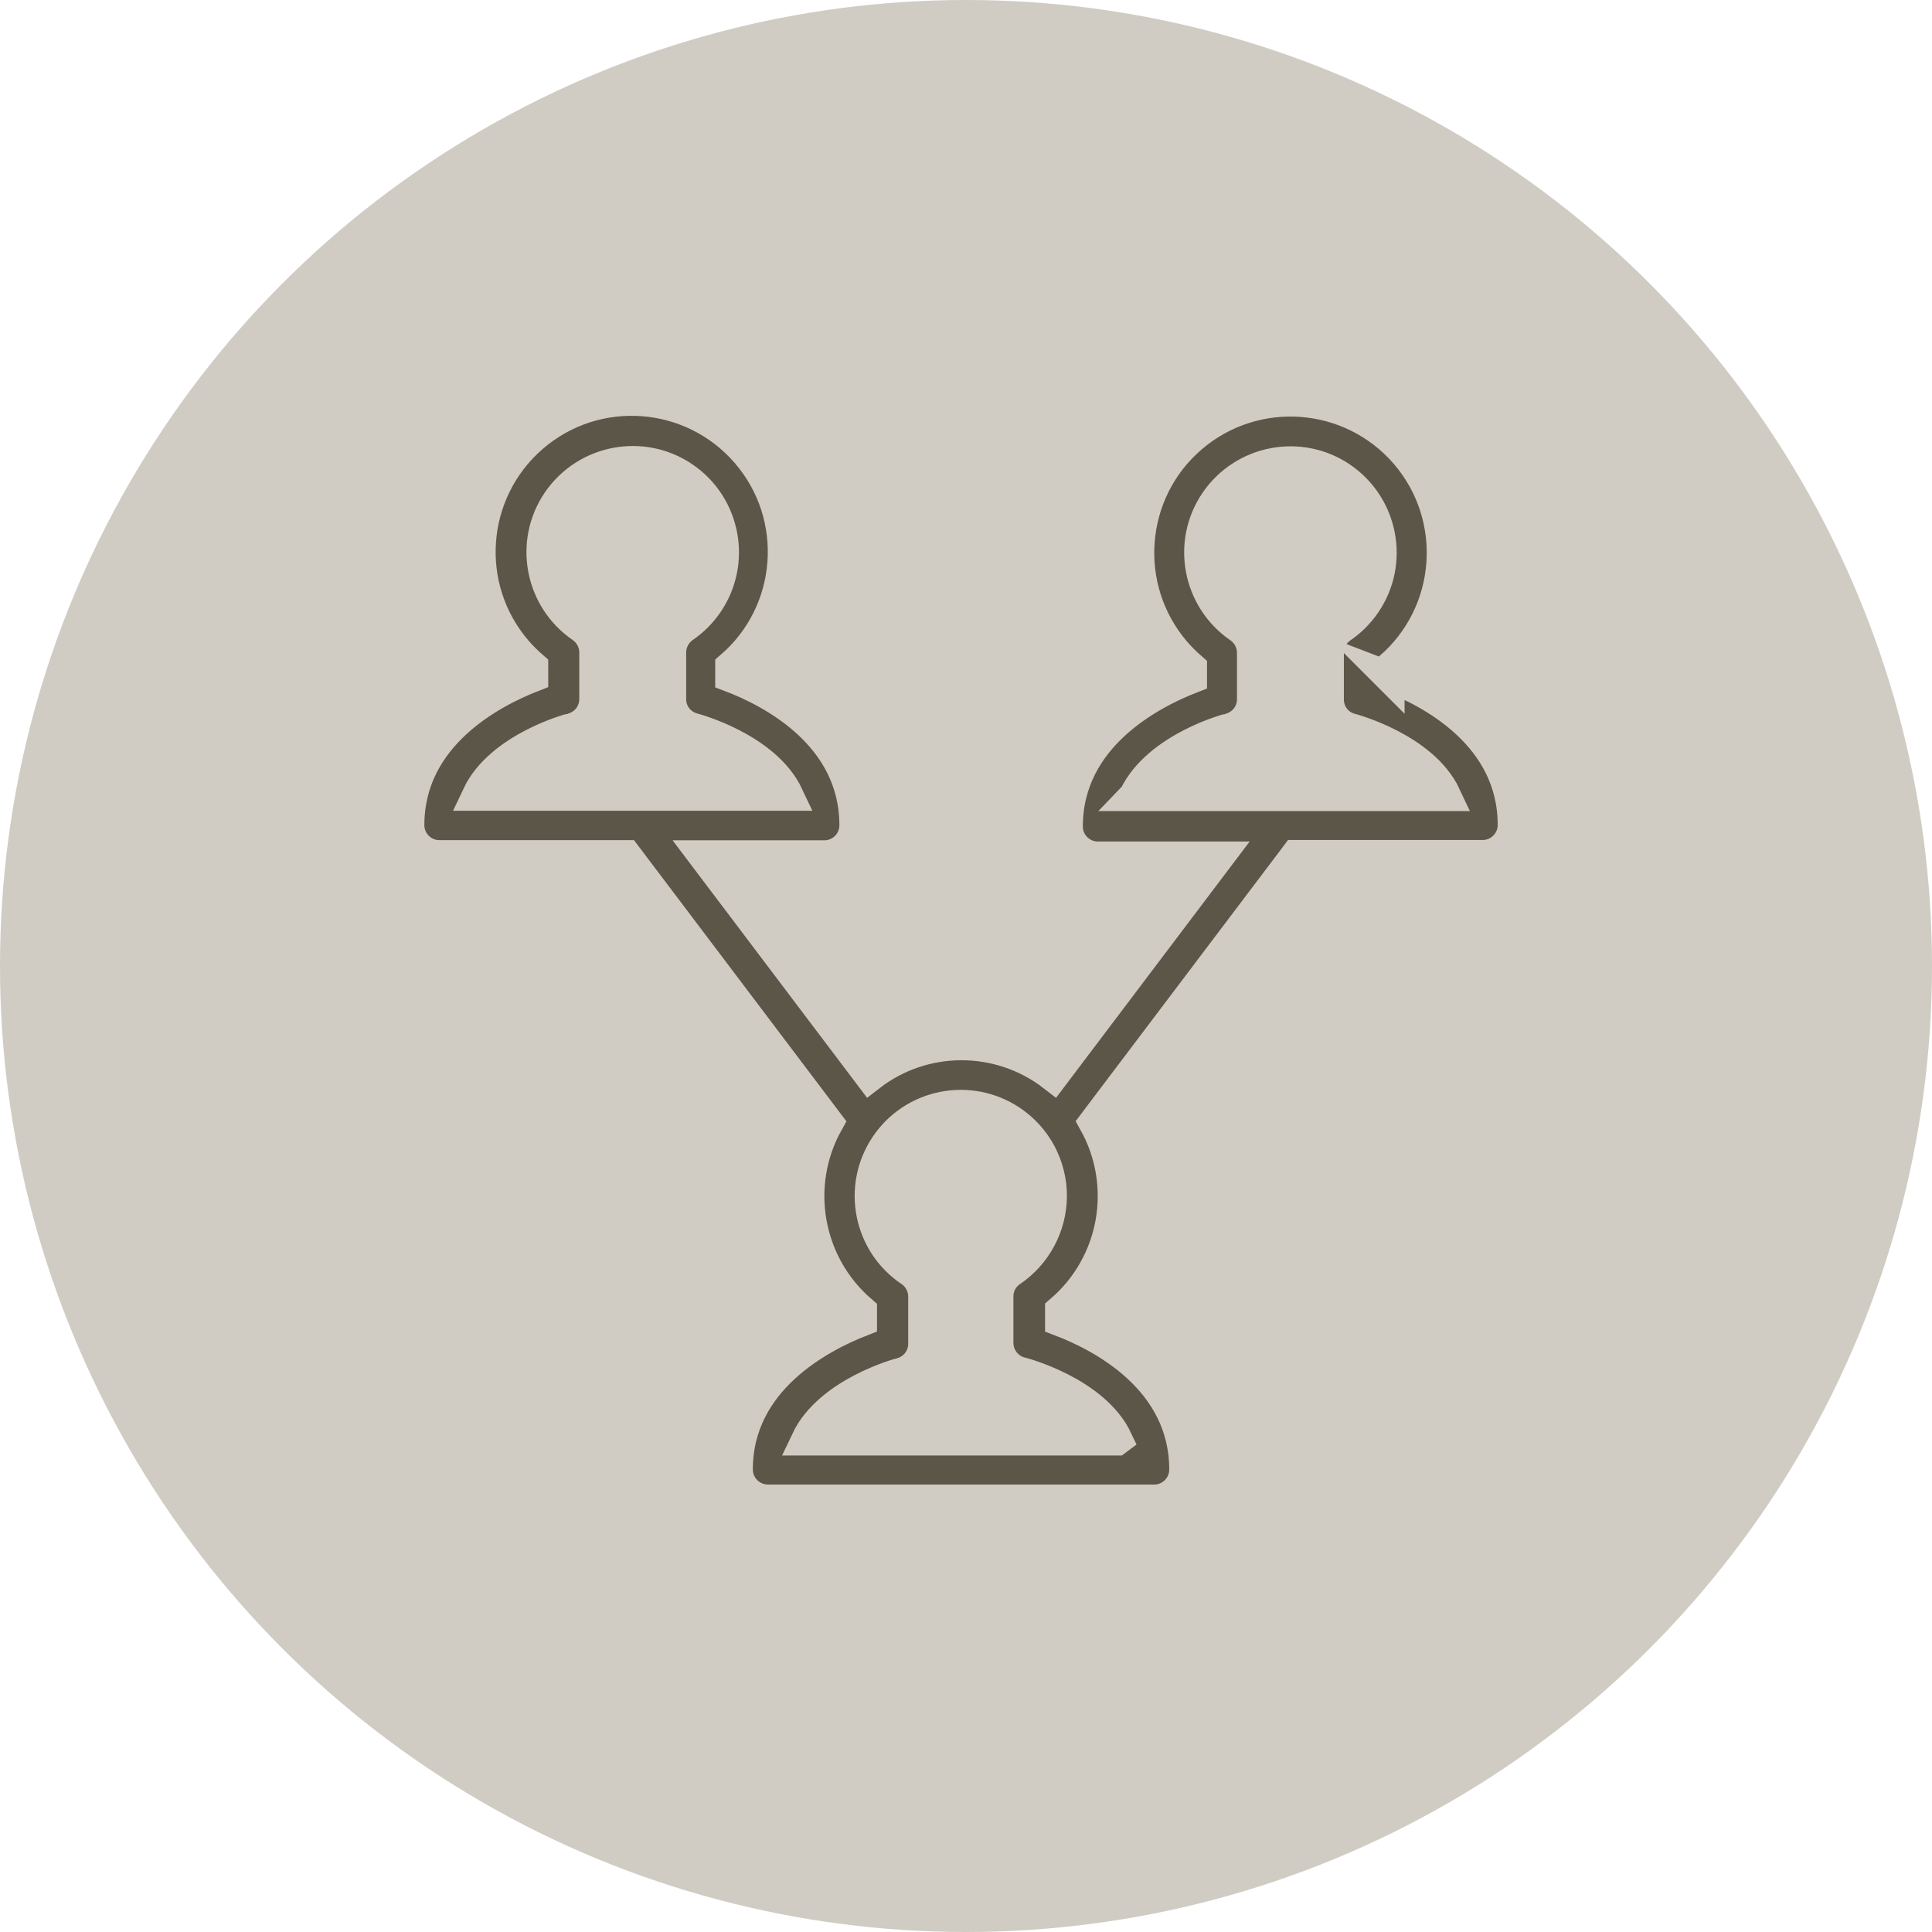
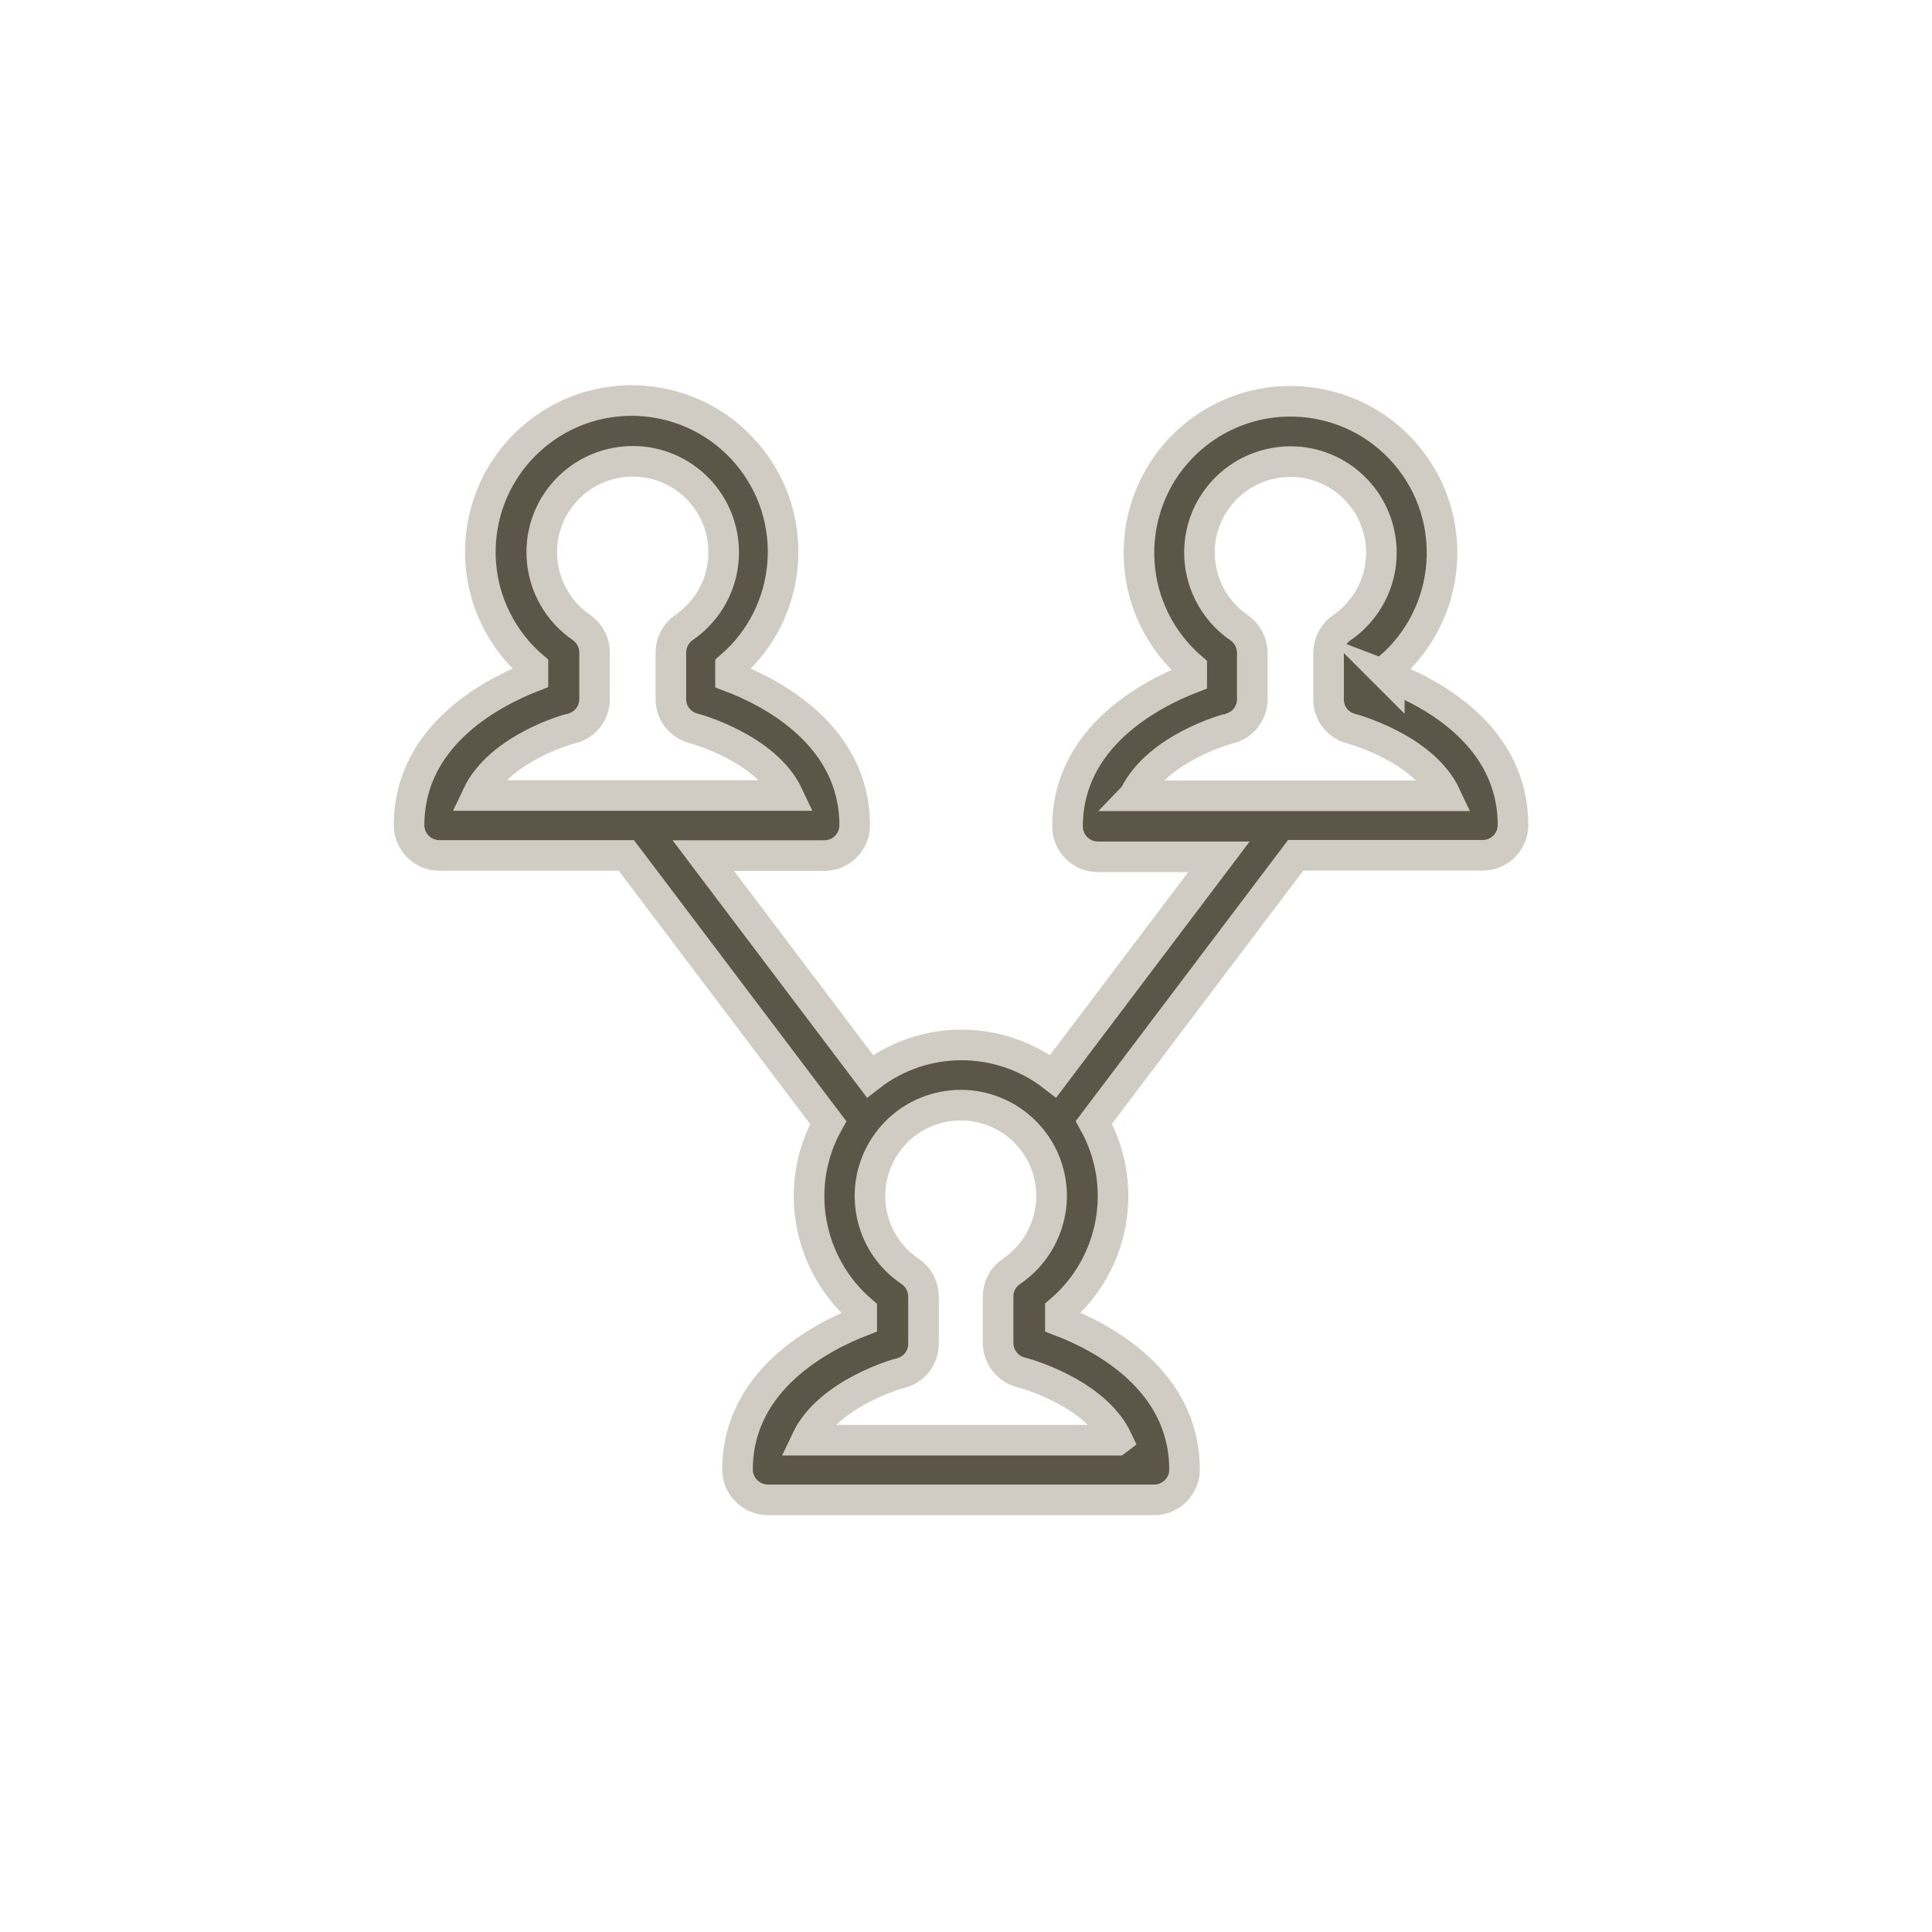
<svg xmlns="http://www.w3.org/2000/svg" id="Layer_2" viewBox="0 0 126.34 126.34">
  <defs>
    <style>.cls-1{fill:#5b5647;stroke:#d0ccc3;stroke-miterlimit:10;stroke-width:2px;}.cls-2{fill:#d0ccc3;stroke-width:0px;}</style>
  </defs>
  <g id="Layer_1-2">
-     <circle class="cls-2" cx="63.17" cy="63.17" r="63.17" />
    <path class="cls-1" d="m90.85,44.26v-.59c4.15-3.57,4.62-9.83,1.06-13.98-3.57-4.15-9.83-4.62-13.98-1.06s-4.62,9.83-1.06,13.98c.33.38.68.73,1.06,1.06v.67c-2.64,1.03-8.12,3.84-8.12,9.71,0,1.09.89,1.98,1.98,1.98h7.92l-10.84,14.35c-3.53-2.73-8.46-2.73-11.98,0l-10.9-14.43h7.92c1.09,0,1.98-.89,1.98-1.98,0-5.87-5.41-8.68-8.12-9.71v-.67c4.14-3.57,4.61-9.82,1.04-13.96s-9.82-4.61-13.96-1.04-4.61,9.82-1.04,13.96c.32.37.67.72,1.04,1.04v.66c-2.64,1.03-8.1,3.84-8.1,9.71,0,1.09.89,1.98,1.98,1.98h12.23l13.2,17.47c-2.29,4.1-1.37,9.25,2.19,12.31v.67c-2.64,1.03-8.12,3.84-8.12,9.71,0,1.09.89,1.97,1.98,1.98h25.27c1.09,0,1.98-.89,1.98-1.98,0-5.87-5.41-8.68-8.12-9.71v-.69c3.57-3.06,4.48-8.2,2.19-12.3l13.2-17.47h12.23c1.09,0,1.98-.89,1.98-1.98,0-5.86-5.4-8.67-8.1-9.7Zm-53.45,3.37c.87-.22,1.48-1.01,1.48-1.91v-3.09c-.01-.64-.33-1.23-.86-1.6-2.71-1.86-3.41-5.56-1.56-8.27,1.86-2.71,5.56-3.41,8.27-1.56s3.41,5.56,1.56,8.27c-.42.61-.94,1.14-1.56,1.56-.53.37-.85.97-.86,1.62v3.08c0,.9.62,1.68,1.49,1.9,0,0,4.71,1.24,6.19,4.39h-20.35c1.48-3.15,6.14-4.39,6.19-4.39Zm35.63,46.55h-20.31c1.48-3.13,6.12-4.38,6.18-4.39.88-.22,1.49-1.01,1.49-1.91v-3.09c0-.65-.32-1.27-.86-1.64-2.73-1.82-3.46-5.51-1.64-8.24,1.82-2.73,5.51-3.46,8.24-1.64,1.66,1.11,2.65,2.97,2.64,4.97-.02,1.97-1.01,3.81-2.64,4.91-.54.37-.86.97-.86,1.62v3.08c.02.93.67,1.72,1.57,1.91,0,0,4.75,1.24,6.23,4.39l-.04.03Zm1.15-42.15c1.52-3.15,6.16-4.39,6.22-4.39.88-.22,1.49-1.01,1.49-1.91v-3.1c-.02-.63-.34-1.22-.86-1.58-2.71-1.86-3.41-5.56-1.56-8.27,1.86-2.71,5.56-3.41,8.27-1.56,2.71,1.86,3.41,5.56,1.56,8.27-.42.61-.94,1.14-1.56,1.56-.54.37-.86.98-.86,1.64v3.06c0,.9.61,1.68,1.48,1.9,0,0,4.72,1.24,6.19,4.39h-20.38Z" />
  </g>
</svg>